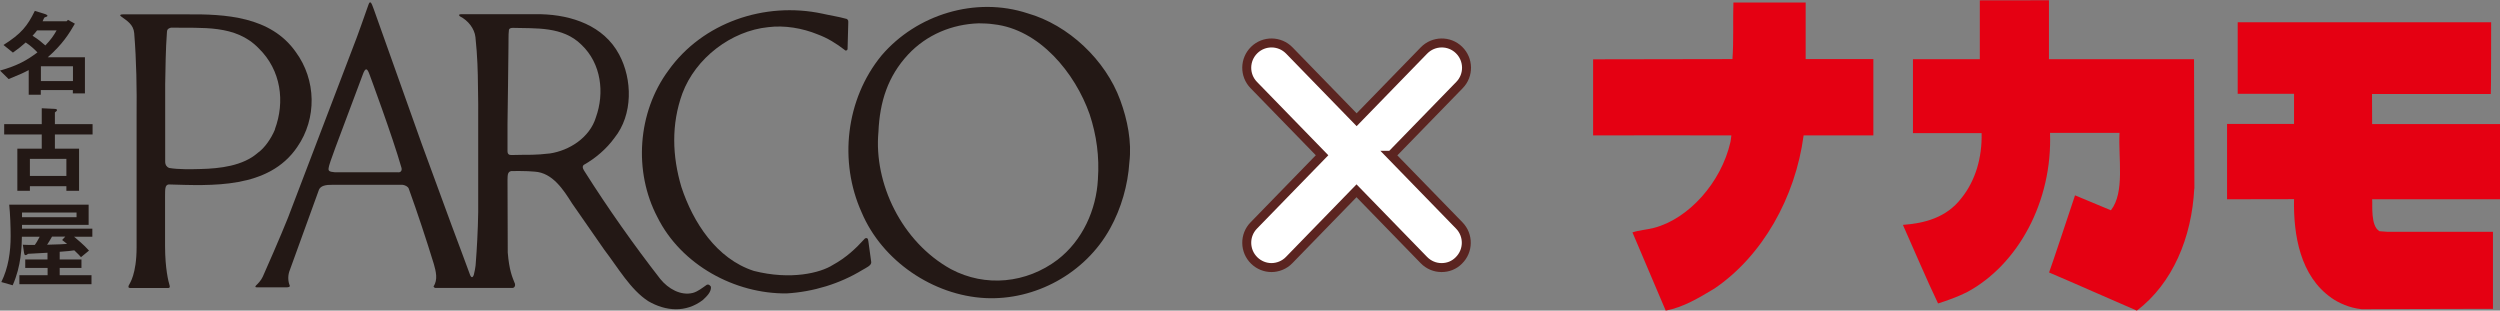
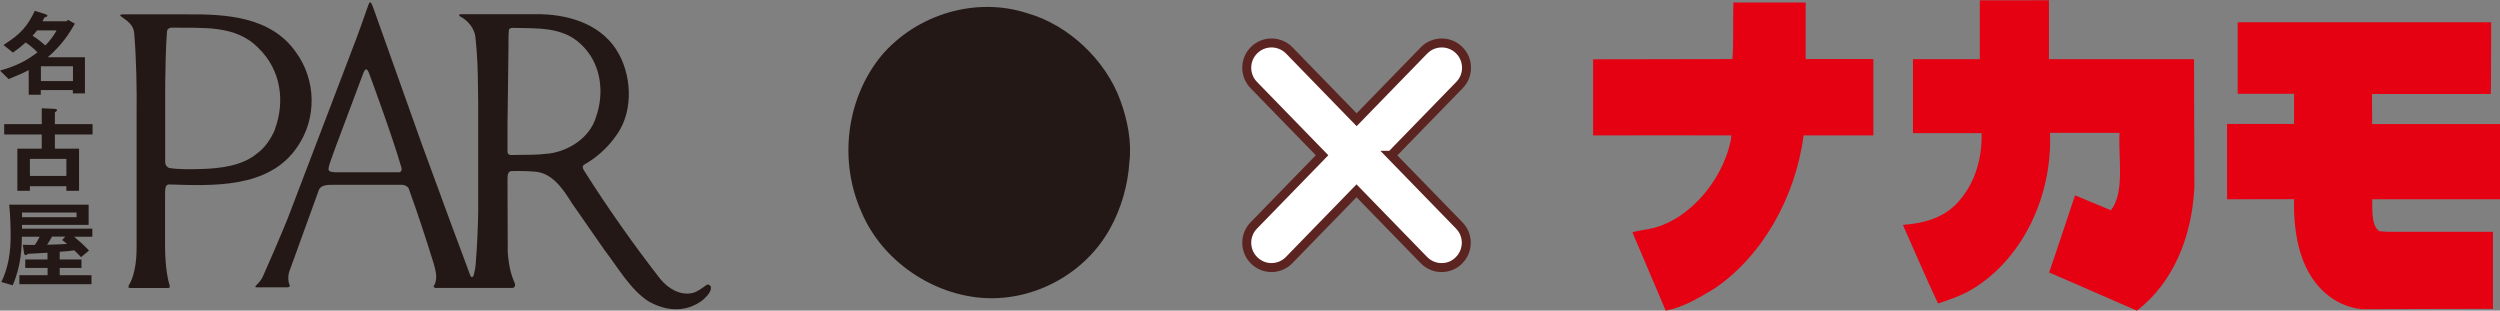
<svg xmlns="http://www.w3.org/2000/svg" id="_レイヤー_2" data-name="レイヤー 2" viewBox="0 0 209.01 25.97">
  <rect x="0" y="0" width="209.01" height="25.97" fill="#808080" stroke="none" />
  <defs>
    <style>
      .cls-1 {
        fill: #fff;
        stroke: #5b2420;
        stroke-miterlimit: 10;
        stroke-width: .75px;
      }

      .cls-2 {
        fill: #231815;
      }

      .cls-3 {
        fill: #e50012;
      }
    </style>
  </defs>
  <g id="_デザイン" data-name="デザイン">
    <g>
      <path class="cls-1" d="M116.31,12.98l5.71-5.87c.8-.82.78-2.13-.04-2.93-.82-.8-2.13-.78-2.93.04l-5.63,5.79-5.63-5.79c-.8-.82-2.11-.84-2.93-.04-.82.8-.84,2.11-.04,2.93l5.71,5.87-5.71,5.87c-.8.82-.78,2.13.04,2.93.4.39.92.59,1.44.59s1.08-.21,1.48-.63l5.63-5.79,5.63,5.79c.41.42.94.63,1.48.63s1.04-.19,1.44-.59c.82-.8.84-2.11.04-2.93l-5.71-5.87Z" />
      <g>
        <path class="cls-3" d="M150.96.2s0,4.74,0,4.74h5.66s0,6.38,0,6.38c0,0-5.83,0-5.83,0-.69,5.2-3.45,10.08-7.45,12.8-1.3.78-2.6,1.57-4.08,1.85l-2.78-6.54c.56-.19,1.19-.22,1.8-.38,2.89-.75,5.62-3.79,6.39-7.17,0,0,.05-.25.08-.56,0,0-11.56-.01-11.56,0,0,0,0-6.36,0-6.36l11.65-.02c.11-1.53.03-3.26.08-4.73,0,0,6.07,0,6.06,0Z" />
        <path class="cls-3" d="M208.27,1.87s0,6-.03,5.99c0,0-9.86,0-9.93,0,0,0,.01,2.51.01,2.51h10.69s0,6.29,0,6.29c0,0-10.66,0-10.69,0,.05.46-.15,2.22.61,2.67l.68.05h8.81s0,6.44,0,6.44c0,0-10.96.02-10.98.03-1.03-.11-1.91-.52-2.5-.93-2.64-1.83-3.21-5.28-3.15-8.27,0,0-5.61.01-5.6.01,0,0,0-6.3,0-6.3h5.6s0-2.52,0-2.52h-4.71s0-5.98,0-5.98c0,0,21.2,0,21.21,0Z" />
        <path class="cls-3" d="M183.45,15.76c-.21,4.1-1.8,7.92-4.8,10.21-2.47-1.06-4.91-2.16-7.34-3.19.03,0,2.17-6.45,2.17-6.45l3,1.25c1.18-1.51.61-4.32.72-6.47h-5.81c.21,5.71-2.65,11.01-6.95,13.32-.77.38-1.62.69-2.41.94-1.03-2.16-1.96-4.38-2.94-6.57,1.8-.13,3.63-.6,4.88-2.22,1.19-1.47,1.75-3.41,1.7-5.45,0,0-5.74,0-5.74,0v-6.18s5.57,0,5.59,0c0,0,0-4.93,0-4.92,0,.01,5.78-.01,5.78-.01v4.93s12.13,0,12.13,0l.03,10.83Z" />
      </g>
      <g>
-         <path class="cls-2" d="M70.73,1.56c.11.04.21.11.19.3l-.06,2.25c-.02.1-.15.16-.22.08-.72-.56-1.47-1.02-2.29-1.32-1.27-.52-2.76-.77-4.12-.6-3.1.31-6.08,2.59-7.18,5.54-.94,2.58-.85,5.25-.08,7.83.97,2.94,2.93,6,6.06,7.01,3.08.78,5.55.17,6.6-.5,1.11-.61,1.9-1.35,2.69-2.22.29-.12.26.19.3.39l.22,1.6c.02.28-.44.47-.74.65-1.9,1.16-4.12,1.83-6.33,1.96-4.31.05-8.82-2.37-10.81-6.38-2-3.8-1.67-8.76.93-12.27C58.73,1.9,63.91.11,68.75,1.14c.64.15,1.31.24,1.99.43" />
-         <path class="cls-2" d="M93.66,8.38c-1.23-3.37-4.34-6.3-7.76-7.27-4.33-1.42-9.27.09-12.21,3.54-2.99,3.66-3.56,8.87-1.66,13.09,1.72,4.09,6,6.96,10.34,7.18,4.16.21,8.36-2.05,10.44-5.82.93-1.68,1.49-3.63,1.61-5.54.21-1.7-.16-3.55-.76-5.18M91.79,14.99c-.13,2.53-1.28,5.12-3.38,6.73-2.59,1.96-6.02,2.32-8.91.78-4.14-2.29-6.45-7.2-6.06-11.46.11-2.56.8-4.67,2.48-6.48,1.56-1.67,3.69-2.54,5.91-2.61.43.01.79.01,1.25.08,3.83.42,6.81,4.08,8.02,7.53.58,1.76.82,3.54.69,5.42" />
+         <path class="cls-2" d="M93.66,8.38c-1.23-3.37-4.34-6.3-7.76-7.27-4.33-1.42-9.27.09-12.21,3.54-2.99,3.66-3.56,8.87-1.66,13.09,1.72,4.09,6,6.96,10.34,7.18,4.16.21,8.36-2.05,10.44-5.82.93-1.68,1.49-3.63,1.61-5.54.21-1.7-.16-3.55-.76-5.18M91.79,14.99" />
        <path class="cls-2" d="M43.03,23.67c-.19-.48-.46-1.06-.58-2.56l-.02-6.07c.02-.3-.04-.68.32-.74,0,0,1.33-.02,1.95.05,1.51.09,2.42,1.54,3.13,2.66l2.69,3.87c1.15,1.5,2.2,3.35,3.68,4.3,1.48.86,3.15.97,4.55-.09.32-.3.72-.66.69-1.11-.07-.11-.18-.24-.35-.17-.36.25-.75.57-1.17.68-1,.25-2.05-.34-2.72-1.17-2.19-2.81-4.37-5.9-6.3-8.95-.11-.17-.28-.41-.1-.58,1.01-.57,1.92-1.36,2.57-2.26,1.56-1.94,1.51-4.9.39-6.98-1.29-2.41-3.96-3.29-6.51-3.36h-6.72c-.19,0-.18.11-.07.18.67.34,1.21,1.01,1.29,1.74.17,1.63.2,2.88.21,4.06.02,1.02.03,2.11.02,2.73v7.84c-.02,1.49-.12,3.19-.19,4.07-.01.52-.15,1.05-.18,1.18-.07.19-.18.28-.3.02-.35-.92-1.02-2.79-1.54-4.14l-2.5-6.81L31.26.8c-.23-.68-.33-.74-.45-.42-.29.85-.97,2.72-.97,2.72l-5.77,15.12s-.72,1.81-2.1,4.91c-.14.32-.43.61-.56.73-.06.07-.11.16.04.16h2.57c.07-.02.21,0,.21-.13-.15-.34-.17-.78-.05-1.17l2.49-6.87c.15-.32.56-.41,1.13-.4h5.85c.2.02.45.14.52.31.75,2.08,1.45,4.2,2.1,6.31.17.6.36,1.32-.03,1.88l.11.12h6.51c.12,0,.27-.15.17-.42M33.31,14.4h-5.33c-.44-.04-.56-.1-.5-.38,0-.12.23-.79.56-1.68l2.28-6.08c.22-.62.37-.59.56-.07,0,0,1.92,5.16,2.68,7.82.07.23-.04.4-.25.4M45.96,12.83c-1.11.14-2.07.11-2.07.11l-1.09.02c-.23.01-.37-.05-.37-.33,0-.1,0-2.21,0-2.31.01-.13.08-6.4.08-6.4.02-.52-.02-.95.04-1.43.03-.11.15-.16.33-.16,1.87.06,4.16-.15,5.73,1.41,1.67,1.58,1.94,4.04,1.21,6.07-.52,1.71-2.24,2.78-3.85,3.02" />
        <path class="cls-2" d="M24.73,4.35c-2.1-2.99-5.91-3.18-9.16-3.15h-5.23c-.37-.01-.33.11-.18.2.46.34,1,.65,1.06,1.37.19,2.37.22,4.63.2,6.86v11.03c0,2.3-.59,3.04-.61,3.12-.12.18-.09.29.06.3h3.16c.17.01.19-.11.15-.21-.11-.37-.37-1.4-.38-3.26v-4.21c.01-.52-.03-.94.3-.98,3.55.1,8.36.4,10.75-3.13,1.66-2.39,1.59-5.61-.12-7.94M22.99,10.82c-.32.77-.86,1.55-1.44,1.96-1.24,1.09-3.16,1.31-4.76,1.35-.78.02-1.86.05-2.66-.09-.19-.08-.32-.25-.32-.53v-6.48c.03-1.31.03-2.83.15-4.39.02-.23.17-.28.34-.33,2.58.06,5.39-.29,7.34,1.74,1.86,1.82,2.2,4.46,1.34,6.76" />
        <path class="cls-2" d="M3.42,5.54h2.68v1.24h-2.68v-1.24ZM1.09,4.39c.44-.31.7-.52,1.06-.84.45.3.75.59.98.83-.88.66-1.67,1.11-3.13,1.52l.72.71c1.02-.41,1.28-.54,1.68-.75v2.06h1.01v-.39h2.68v.28h1.01v-3.02h-3.11c1.24-1.09,1.78-1.96,2.27-2.81l-.58-.32s-.08.08-.11.12h-2.01c.04-.07.09-.23.16-.32.12-.03.25-.09.25-.14,0-.06-.11-.12-.28-.17l-.78-.24c-.62,1.28-1.15,1.92-2.62,2.85l.79.64ZM4.74,2.53c-.26.46-.49.79-.95,1.27-.27-.24-.57-.5-1.07-.81.16-.17.23-.26.38-.45h1.65Z" />
        <path class="cls-2" d="M2.5,13.28h3.05v1.43h-3.05v-1.43ZM3.49,10.38H.35v.86h3.14v1.19H1.45v3.52h1.05v-.38h3.05v.38h1.06v-3.52h-2.02v-1.19h3.15v-.86h-3.15v-.98c.1-.07.18-.15.18-.2,0-.05-.07-.1-.24-.1l-1.04-.05v1.33Z" />
        <path class="cls-2" d="M6.41,18.16H1.84v-.39h4.56v.39ZM3.98,21.69h-1.87v.71h1.87v.61H1.62v.75h6.03v-.75h-2.66v-.61h1.82v-.71h-1.82v-.64c.69-.05.97-.08,1.22-.12.33.31.47.46.56.57l.67-.55c-.42-.48-1.05-.99-1.25-1.16h1.53v-.67H1.84v-.32h5.57v-1.69H.77c.08.75.12,1.85.12,2.63,0,1.31-.19,2.65-.78,3.84l.95.27c.72-1.61.76-3.26.77-4.06h1.49c-.15.29-.32.58-.41.69-.37,0-.67,0-1-.02l.1.68c.02.1.04.19.12.19.07,0,.15-.05.22-.11.44-.02,1.45-.08,1.62-.09v.56ZM5.2,20.07c.13.1.27.21.41.32-.36.03-.59.04-1.67.07.11-.15.27-.44.41-.68h1.11l-.26.28Z" />
      </g>
    </g>
  </g>
</svg>